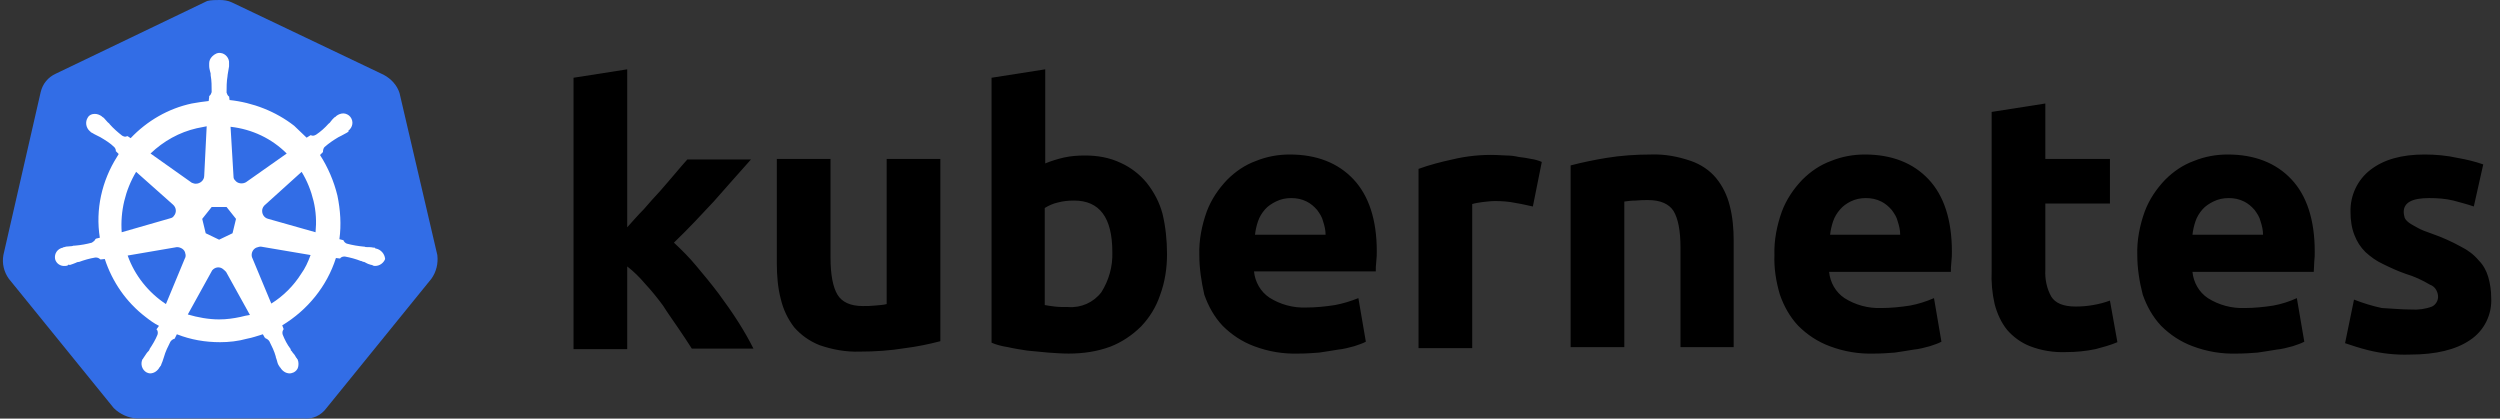
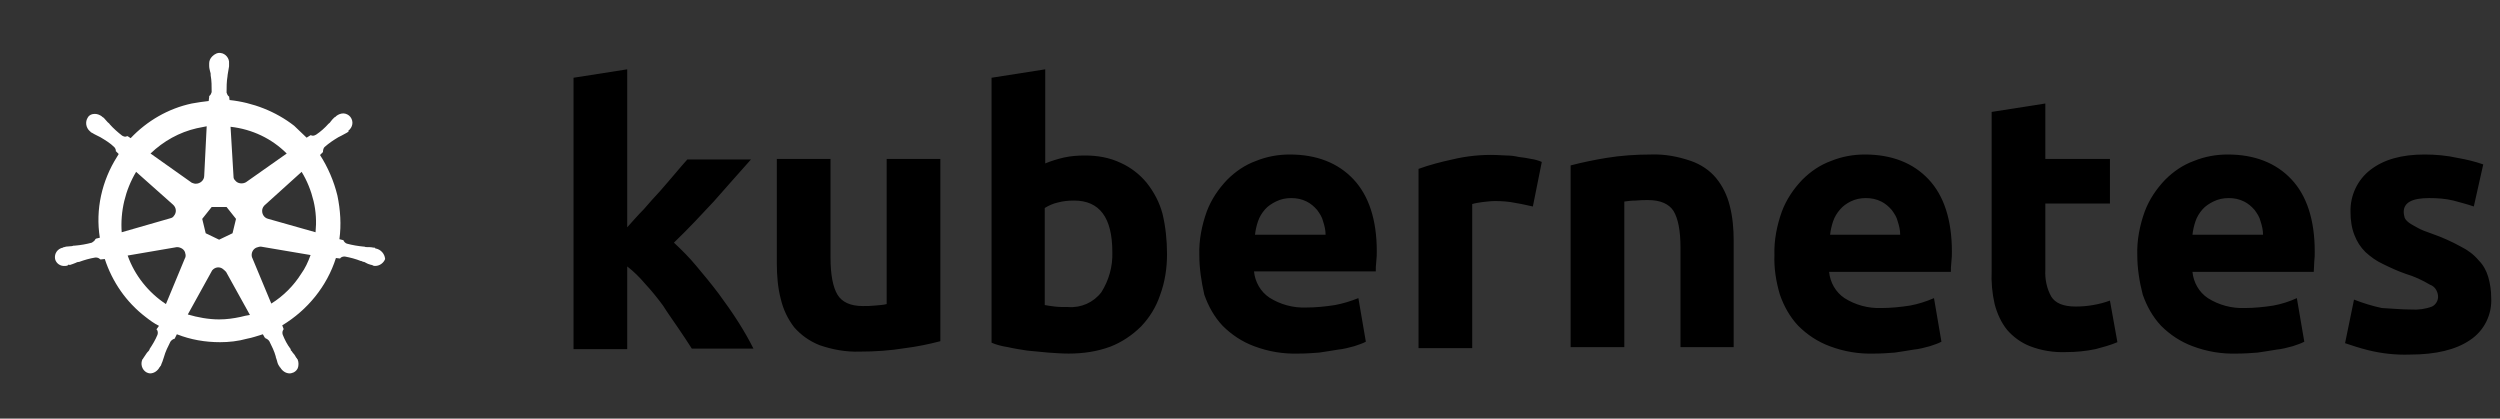
<svg xmlns="http://www.w3.org/2000/svg" width="215" height="36" viewBox="0 0 215 36" fill="none">
  <rect x="0" y="0" width="215" height="36" fill="#333333" stroke="none" />
-   <path d="M34.361 8.007C34.148 7.325 33.635 6.772 32.993 6.431L19.956 0.213C19.613 0.043 19.229 0 18.887 0C18.545 0 18.16 0 17.818 0.085L4.78 6.346C4.139 6.644 3.669 7.197 3.498 7.921L0.292 21.933C0.163 22.657 0.334 23.381 0.762 23.977L9.782 35.093C10.295 35.604 11.021 35.944 11.748 35.987H26.111C26.881 36.072 27.607 35.732 28.078 35.093L37.097 23.977C37.525 23.381 37.696 22.657 37.61 21.933L34.361 8.007Z" fill="#326DE6" />
  <path d="M32.352 21.379C32.309 21.379 32.267 21.379 32.267 21.337C32.267 21.294 32.181 21.294 32.096 21.294C31.925 21.252 31.754 21.252 31.583 21.252C31.497 21.252 31.412 21.252 31.326 21.209H31.284C30.813 21.166 30.3 21.081 29.83 20.953C29.702 20.911 29.574 20.783 29.531 20.655L29.189 20.57C29.36 19.335 29.274 18.057 29.018 16.822C28.719 15.587 28.206 14.395 27.522 13.33L27.778 13.075V13.032C27.778 12.904 27.821 12.734 27.907 12.649C28.291 12.308 28.676 12.053 29.104 11.797C29.189 11.754 29.274 11.712 29.36 11.669C29.531 11.584 29.659 11.499 29.83 11.414C29.873 11.371 29.916 11.371 29.958 11.329C30.001 11.286 29.958 11.286 29.958 11.243C30.343 10.945 30.429 10.434 30.129 10.051C30.001 9.88 29.745 9.753 29.531 9.753C29.317 9.753 29.104 9.838 28.933 9.966L28.89 10.008C28.847 10.051 28.804 10.093 28.762 10.093C28.633 10.221 28.505 10.349 28.419 10.477C28.377 10.562 28.291 10.604 28.248 10.647C27.949 10.988 27.565 11.329 27.18 11.584C27.094 11.627 27.009 11.669 26.923 11.669C26.881 11.669 26.795 11.669 26.752 11.627H26.71L26.368 11.839C26.026 11.499 25.641 11.158 25.299 10.817C23.717 9.582 21.751 8.816 19.742 8.603L19.699 8.262V8.305C19.571 8.22 19.528 8.092 19.485 7.964C19.485 7.496 19.485 7.027 19.571 6.516V6.473C19.571 6.388 19.613 6.303 19.613 6.218C19.656 6.048 19.656 5.877 19.699 5.707V5.451C19.742 5.025 19.4 4.6 18.972 4.557C18.716 4.514 18.459 4.642 18.246 4.855C18.075 5.025 17.989 5.238 17.989 5.451V5.664C17.989 5.835 18.032 6.005 18.075 6.175C18.117 6.26 18.117 6.346 18.117 6.431V6.473C18.203 6.942 18.203 7.41 18.203 7.921C18.16 8.049 18.117 8.177 17.989 8.262V8.347L17.946 8.688C17.476 8.731 17.006 8.816 16.493 8.901C14.484 9.327 12.646 10.392 11.235 11.882L10.979 11.712H10.936C10.893 11.712 10.85 11.754 10.765 11.754C10.679 11.754 10.594 11.712 10.508 11.669C10.124 11.371 9.739 11.03 9.44 10.69C9.397 10.604 9.311 10.562 9.269 10.519C9.14 10.392 9.055 10.264 8.927 10.136C8.884 10.093 8.841 10.093 8.798 10.051C8.756 10.008 8.756 10.008 8.756 10.008C8.585 9.88 8.371 9.795 8.157 9.795C7.901 9.795 7.687 9.88 7.559 10.093C7.302 10.477 7.388 10.988 7.73 11.286C7.772 11.286 7.772 11.329 7.772 11.329C7.772 11.329 7.858 11.414 7.901 11.414C8.029 11.499 8.2 11.584 8.371 11.669C8.456 11.712 8.542 11.754 8.627 11.797C9.055 12.053 9.482 12.308 9.824 12.649C9.91 12.734 9.995 12.904 9.953 13.032V12.989L10.209 13.245C10.166 13.33 10.124 13.373 10.081 13.458C8.756 15.545 8.2 18.015 8.585 20.442L8.243 20.527C8.243 20.57 8.2 20.57 8.2 20.57C8.157 20.698 8.029 20.783 7.901 20.868C7.43 20.996 6.96 21.081 6.447 21.124C6.362 21.124 6.276 21.124 6.191 21.166C6.02 21.166 5.849 21.209 5.678 21.209C5.635 21.209 5.592 21.252 5.507 21.252C5.464 21.252 5.464 21.252 5.421 21.294C4.951 21.379 4.652 21.805 4.737 22.274C4.823 22.657 5.208 22.913 5.592 22.87C5.678 22.87 5.721 22.87 5.806 22.827C5.849 22.827 5.849 22.827 5.849 22.785C5.849 22.742 5.977 22.785 6.02 22.785C6.191 22.742 6.362 22.657 6.49 22.614C6.576 22.572 6.661 22.529 6.747 22.529H6.789C7.259 22.359 7.687 22.231 8.2 22.146H8.243C8.371 22.146 8.499 22.189 8.585 22.274C8.627 22.274 8.627 22.316 8.627 22.316L9.012 22.274C9.653 24.233 10.85 25.979 12.517 27.256C12.902 27.555 13.244 27.81 13.672 28.023L13.458 28.321C13.458 28.364 13.501 28.364 13.501 28.364C13.586 28.492 13.586 28.662 13.543 28.79C13.372 29.216 13.116 29.641 12.859 30.025V30.067C12.817 30.152 12.774 30.195 12.688 30.28C12.603 30.365 12.517 30.536 12.389 30.706C12.346 30.749 12.346 30.791 12.304 30.834C12.304 30.834 12.304 30.877 12.261 30.877C12.047 31.302 12.218 31.813 12.603 32.026C12.688 32.069 12.817 32.112 12.902 32.112C13.244 32.112 13.543 31.899 13.714 31.601C13.714 31.601 13.714 31.558 13.757 31.558C13.757 31.515 13.8 31.473 13.843 31.43C13.885 31.26 13.971 31.132 14.014 30.962L14.099 30.706C14.227 30.238 14.441 29.812 14.655 29.386C14.74 29.258 14.868 29.173 14.997 29.13C15.04 29.13 15.04 29.13 15.04 29.088L15.21 28.747C16.407 29.216 17.647 29.428 18.93 29.428C19.699 29.428 20.468 29.343 21.238 29.13C21.708 29.045 22.178 28.875 22.606 28.747L22.777 29.045C22.82 29.045 22.82 29.045 22.82 29.088C22.948 29.13 23.076 29.216 23.162 29.343C23.375 29.769 23.589 30.195 23.717 30.664V30.706L23.803 30.962C23.846 31.132 23.888 31.302 23.974 31.43C24.017 31.473 24.017 31.515 24.059 31.558C24.059 31.558 24.059 31.601 24.102 31.601C24.273 31.899 24.572 32.112 24.914 32.112C25.042 32.112 25.128 32.069 25.256 32.026C25.427 31.941 25.598 31.771 25.641 31.558C25.684 31.345 25.684 31.132 25.598 30.919C25.598 30.877 25.555 30.877 25.555 30.877C25.555 30.834 25.513 30.791 25.47 30.749C25.384 30.578 25.299 30.451 25.171 30.323C25.128 30.238 25.085 30.195 25 30.11V30.025C24.701 29.641 24.487 29.216 24.316 28.79C24.273 28.662 24.273 28.492 24.358 28.364C24.358 28.321 24.401 28.321 24.401 28.321L24.273 27.98C26.453 26.66 28.12 24.616 28.89 22.189L29.232 22.231C29.274 22.231 29.274 22.189 29.274 22.189C29.36 22.103 29.488 22.061 29.616 22.061H29.659C30.129 22.146 30.6 22.274 31.027 22.444H31.07C31.155 22.487 31.241 22.529 31.326 22.529C31.497 22.614 31.626 22.7 31.797 22.742C31.839 22.742 31.882 22.785 31.968 22.785C32.01 22.785 32.01 22.785 32.053 22.827C32.139 22.87 32.181 22.87 32.267 22.87C32.651 22.87 32.993 22.614 33.122 22.274C33.079 21.805 32.737 21.465 32.352 21.379ZM19.998 20.059L18.844 20.613L17.69 20.059L17.391 18.824L18.203 17.802H19.485L20.297 18.824L19.998 20.059ZM26.966 17.291C27.18 18.185 27.223 19.079 27.137 19.974L23.076 18.824C22.691 18.739 22.478 18.355 22.563 17.972C22.606 17.845 22.649 17.759 22.734 17.674L25.94 14.778C26.41 15.545 26.752 16.396 26.966 17.291ZM24.658 13.202L21.152 15.672C20.853 15.843 20.426 15.8 20.212 15.502C20.127 15.417 20.084 15.332 20.084 15.204L19.827 10.903C21.708 11.116 23.375 11.925 24.658 13.202ZM16.92 11.03L17.775 10.86L17.562 15.119C17.562 15.502 17.22 15.8 16.835 15.8C16.707 15.8 16.621 15.758 16.493 15.715L12.945 13.202C14.056 12.138 15.424 11.371 16.92 11.03ZM11.705 14.778L14.868 17.589C15.168 17.845 15.21 18.27 14.954 18.569C14.868 18.696 14.783 18.739 14.612 18.781L10.466 19.974C10.337 18.185 10.765 16.354 11.705 14.778ZM10.979 21.976L15.21 21.252C15.553 21.252 15.895 21.465 15.937 21.805C15.98 21.933 15.98 22.103 15.895 22.231L14.27 26.149C12.774 25.17 11.577 23.679 10.979 21.976ZM20.682 27.256C20.084 27.384 19.485 27.469 18.844 27.469C17.946 27.469 17.006 27.299 16.151 27.044L18.246 23.253C18.459 22.998 18.801 22.913 19.101 23.083C19.229 23.168 19.314 23.253 19.442 23.381L21.494 27.086C21.238 27.129 20.981 27.171 20.682 27.256ZM25.897 23.551C25.256 24.573 24.358 25.468 23.332 26.107L21.665 22.103C21.58 21.763 21.751 21.422 22.05 21.294C22.178 21.252 22.307 21.209 22.435 21.209L26.71 21.933C26.496 22.529 26.239 23.083 25.897 23.551Z" fill="white" />
  <path d="M207.36 26.618C207.959 26.66 208.6 26.575 209.156 26.362C209.498 26.192 209.712 25.808 209.669 25.425C209.626 24.999 209.37 24.616 208.985 24.488C208.344 24.105 207.617 23.764 206.89 23.551C206.164 23.296 205.522 22.998 204.924 22.7C204.368 22.444 203.898 22.103 203.428 21.677C203 21.252 202.701 20.783 202.487 20.229C202.231 19.591 202.145 18.909 202.145 18.228C202.103 16.822 202.744 15.46 203.855 14.608C205.009 13.713 206.548 13.287 208.515 13.287C209.455 13.287 210.438 13.373 211.379 13.586C212.105 13.713 212.832 13.884 213.559 14.139L212.747 17.759C212.148 17.546 211.592 17.419 210.994 17.248C210.31 17.078 209.583 17.035 208.899 17.035C207.446 17.035 206.719 17.419 206.719 18.228C206.719 18.398 206.762 18.569 206.805 18.739C206.89 18.909 207.018 19.037 207.189 19.165C207.36 19.293 207.617 19.42 207.916 19.591C208.215 19.761 208.643 19.931 209.156 20.102C210.011 20.4 210.866 20.783 211.635 21.209C212.234 21.507 212.747 21.89 213.174 22.401C213.559 22.785 213.815 23.253 213.986 23.807C214.157 24.403 214.243 24.999 214.243 25.596C214.328 27.044 213.644 28.449 212.405 29.258C211.208 30.067 209.498 30.493 207.275 30.493C206.035 30.536 204.838 30.408 203.641 30.11C202.958 29.94 202.316 29.727 201.675 29.514L202.445 25.766C203.214 26.064 204.026 26.32 204.838 26.49C205.693 26.532 206.506 26.618 207.36 26.618ZM183.807 21.933C183.764 20.655 184.02 19.378 184.448 18.185C184.833 17.163 185.431 16.269 186.2 15.46C186.927 14.736 187.739 14.182 188.68 13.841C189.62 13.458 190.603 13.287 191.587 13.287C193.895 13.287 195.733 14.011 197.058 15.417C198.383 16.822 199.067 18.909 199.067 21.635C199.067 21.89 199.067 22.189 199.025 22.529C199.025 22.87 198.982 23.125 198.982 23.381H188.552C188.637 24.275 189.107 25.127 189.877 25.638C190.817 26.234 191.929 26.532 193.04 26.49C193.852 26.49 194.707 26.405 195.519 26.277C196.203 26.149 196.887 25.936 197.529 25.638L198.17 29.386C197.871 29.556 197.529 29.641 197.187 29.769C196.716 29.897 196.246 30.025 195.776 30.067C195.263 30.152 194.75 30.238 194.152 30.323C193.596 30.365 192.997 30.408 192.399 30.408C191.074 30.451 189.791 30.238 188.552 29.769C187.526 29.386 186.628 28.79 185.858 28.023C185.132 27.256 184.619 26.32 184.277 25.34C183.978 24.19 183.807 23.04 183.807 21.933ZM194.622 20.187C194.622 19.804 194.536 19.42 194.408 19.037C194.323 18.654 194.109 18.355 193.895 18.057C193.639 17.759 193.339 17.504 192.997 17.333C192.57 17.12 192.142 17.035 191.672 17.035C191.202 17.035 190.774 17.12 190.347 17.333C190.005 17.504 189.663 17.717 189.407 18.015C189.15 18.313 188.936 18.654 188.808 19.037C188.68 19.42 188.594 19.804 188.552 20.187H194.622ZM171.282 9.625L175.898 8.901V13.671H181.455V17.504H175.898V23.211C175.856 24.02 176.027 24.829 176.411 25.51C176.753 26.064 177.437 26.362 178.506 26.362C179.019 26.362 179.532 26.32 180.002 26.234C180.515 26.149 180.985 26.021 181.455 25.851L182.097 29.428C181.498 29.684 180.857 29.854 180.216 30.025C179.404 30.195 178.549 30.28 177.694 30.28C176.625 30.323 175.556 30.152 174.573 29.769C173.804 29.471 173.12 28.96 172.607 28.364C172.094 27.725 171.752 26.958 171.538 26.149C171.324 25.212 171.239 24.233 171.282 23.296V9.625ZM152.601 21.933C152.558 20.655 152.815 19.378 153.242 18.185C153.627 17.163 154.225 16.269 154.995 15.46C155.722 14.736 156.534 14.182 157.474 13.841C158.415 13.458 159.398 13.287 160.381 13.287C162.689 13.287 164.527 14.011 165.853 15.417C167.178 16.822 167.862 18.909 167.862 21.635C167.862 21.89 167.862 22.189 167.819 22.529C167.776 22.87 167.776 23.125 167.776 23.381H157.303C157.389 24.275 157.859 25.127 158.628 25.638C159.569 26.234 160.68 26.532 161.792 26.49C162.604 26.49 163.459 26.405 164.271 26.277C164.955 26.149 165.639 25.936 166.323 25.638L166.964 29.386C166.665 29.556 166.323 29.641 165.981 29.769C165.511 29.897 165.04 30.025 164.57 30.067C164.057 30.152 163.544 30.238 162.946 30.323C162.39 30.365 161.792 30.408 161.193 30.408C159.868 30.451 158.586 30.238 157.346 29.769C156.32 29.386 155.422 28.79 154.653 28.023C153.926 27.256 153.413 26.32 153.071 25.34C152.729 24.19 152.558 23.04 152.601 21.933ZM163.416 20.187C163.416 19.804 163.331 19.42 163.202 19.037C163.117 18.654 162.903 18.355 162.689 18.057C162.433 17.759 162.134 17.504 161.792 17.333C161.364 17.12 160.937 17.035 160.466 17.035C159.996 17.035 159.569 17.12 159.141 17.333C158.799 17.504 158.5 17.717 158.244 18.015C157.987 18.313 157.773 18.654 157.645 19.037C157.517 19.42 157.431 19.804 157.389 20.187H163.416ZM135.074 14.225C136.058 13.969 137.084 13.756 138.11 13.586C139.392 13.373 140.717 13.287 142 13.287C143.154 13.245 144.308 13.458 145.419 13.841C146.274 14.139 147.044 14.65 147.599 15.332C148.155 16.013 148.54 16.822 148.754 17.674C149.01 18.654 149.096 19.676 149.096 20.698V29.854H144.522V21.294C144.522 19.803 144.308 18.781 143.923 18.143C143.538 17.546 142.812 17.206 141.743 17.206C141.401 17.206 141.059 17.206 140.674 17.248C140.29 17.248 139.99 17.291 139.691 17.333V29.854H135.074V14.225ZM131.826 17.759C131.398 17.674 130.928 17.546 130.372 17.461C129.774 17.333 129.175 17.291 128.577 17.291C128.235 17.291 127.893 17.333 127.508 17.376C127.209 17.419 126.91 17.461 126.61 17.546V29.94H121.994V14.523C122.934 14.182 123.917 13.926 124.901 13.713C126.14 13.415 127.423 13.287 128.662 13.33C128.962 13.33 129.261 13.373 129.56 13.373C129.902 13.373 130.244 13.415 130.629 13.501C130.971 13.543 131.313 13.586 131.697 13.671C131.997 13.713 132.296 13.799 132.595 13.926L131.826 17.759ZM103.142 21.933C103.099 20.655 103.356 19.378 103.783 18.185C104.168 17.163 104.767 16.269 105.536 15.46C106.263 14.736 107.075 14.182 108.015 13.841C108.956 13.458 109.939 13.287 110.922 13.287C113.231 13.287 115.069 14.011 116.394 15.417C117.719 16.822 118.403 18.909 118.403 21.592C118.403 21.848 118.403 22.146 118.36 22.487C118.317 22.827 118.317 23.083 118.317 23.338H107.844C107.93 24.233 108.4 25.084 109.17 25.596C110.11 26.192 111.221 26.49 112.333 26.447C113.145 26.447 114 26.362 114.812 26.234C115.496 26.107 116.18 25.894 116.821 25.638L117.463 29.386C117.163 29.556 116.821 29.641 116.479 29.769C116.009 29.897 115.539 30.025 115.069 30.067C114.556 30.152 114.043 30.238 113.444 30.323C112.889 30.365 112.29 30.408 111.692 30.408C110.366 30.451 109.084 30.238 107.844 29.769C106.818 29.386 105.921 28.79 105.151 28.023C104.425 27.256 103.912 26.32 103.57 25.34C103.313 24.19 103.142 23.083 103.142 21.933ZM114 20.187C114 19.804 113.914 19.42 113.786 19.037C113.701 18.654 113.487 18.355 113.273 18.057C113.017 17.759 112.718 17.504 112.376 17.333C111.948 17.12 111.521 17.035 111.05 17.035C110.58 17.035 110.153 17.12 109.725 17.333C109.383 17.504 109.041 17.717 108.785 18.015C108.528 18.313 108.315 18.654 108.186 19.037C108.058 19.42 107.973 19.804 107.93 20.187H114ZM95.661 21.677C95.661 18.696 94.55 17.248 92.37 17.248C91.9 17.248 91.429 17.291 90.959 17.419C90.574 17.504 90.19 17.674 89.848 17.887V26.234C90.061 26.277 90.361 26.32 90.703 26.362C91.045 26.405 91.429 26.405 91.857 26.405C92.968 26.49 94.037 26.021 94.721 25.127C95.362 24.105 95.704 22.913 95.661 21.677ZM100.364 21.848C100.364 23.04 100.193 24.233 99.765 25.383C99.423 26.405 98.867 27.299 98.141 28.066C97.371 28.832 96.474 29.428 95.49 29.812C94.336 30.238 93.139 30.408 91.9 30.408C91.344 30.408 90.745 30.365 90.147 30.323C89.548 30.28 88.95 30.195 88.352 30.152C87.796 30.067 87.24 29.982 86.684 29.854C86.129 29.769 85.658 29.641 85.274 29.471V6.686L89.89 5.962V14.054C90.403 13.841 90.959 13.671 91.515 13.543C92.113 13.415 92.712 13.373 93.31 13.373C94.379 13.373 95.405 13.543 96.388 14.011C97.243 14.395 98.012 14.991 98.611 15.715C99.252 16.524 99.722 17.419 99.979 18.398C100.235 19.463 100.364 20.655 100.364 21.848ZM80.871 29.343C79.888 29.599 78.862 29.812 77.836 29.94C76.553 30.152 75.228 30.238 73.946 30.238C72.749 30.28 71.594 30.067 70.483 29.684C69.628 29.343 68.901 28.832 68.303 28.151C67.747 27.427 67.362 26.618 67.149 25.723C66.892 24.744 66.807 23.679 66.807 22.657V13.671H71.424V22.146C71.424 23.637 71.637 24.701 72.022 25.34C72.407 25.979 73.133 26.32 74.202 26.32C74.544 26.32 74.886 26.32 75.271 26.277C75.656 26.234 75.955 26.234 76.254 26.149V13.671H80.871V29.343ZM53.94 19.548C54.41 19.037 54.837 18.526 55.35 18.015C55.821 17.461 56.291 16.95 56.761 16.439C57.231 15.885 57.659 15.417 58.044 14.948C58.428 14.48 58.813 14.054 59.112 13.713H64.584C63.472 14.948 62.404 16.183 61.378 17.333C60.309 18.483 59.198 19.676 57.958 20.868C58.642 21.507 59.283 22.146 59.882 22.87C60.523 23.637 61.164 24.403 61.805 25.255C62.404 26.064 63.002 26.916 63.515 27.725C64.028 28.534 64.456 29.301 64.798 29.982H59.497C59.155 29.428 58.77 28.875 58.343 28.236C57.915 27.597 57.445 26.958 57.018 26.277C56.547 25.638 56.034 24.999 55.479 24.403C55.008 23.849 54.495 23.338 53.94 22.913V30.025H49.323V6.686L53.94 5.962V19.548Z" fill="black" />
</svg>